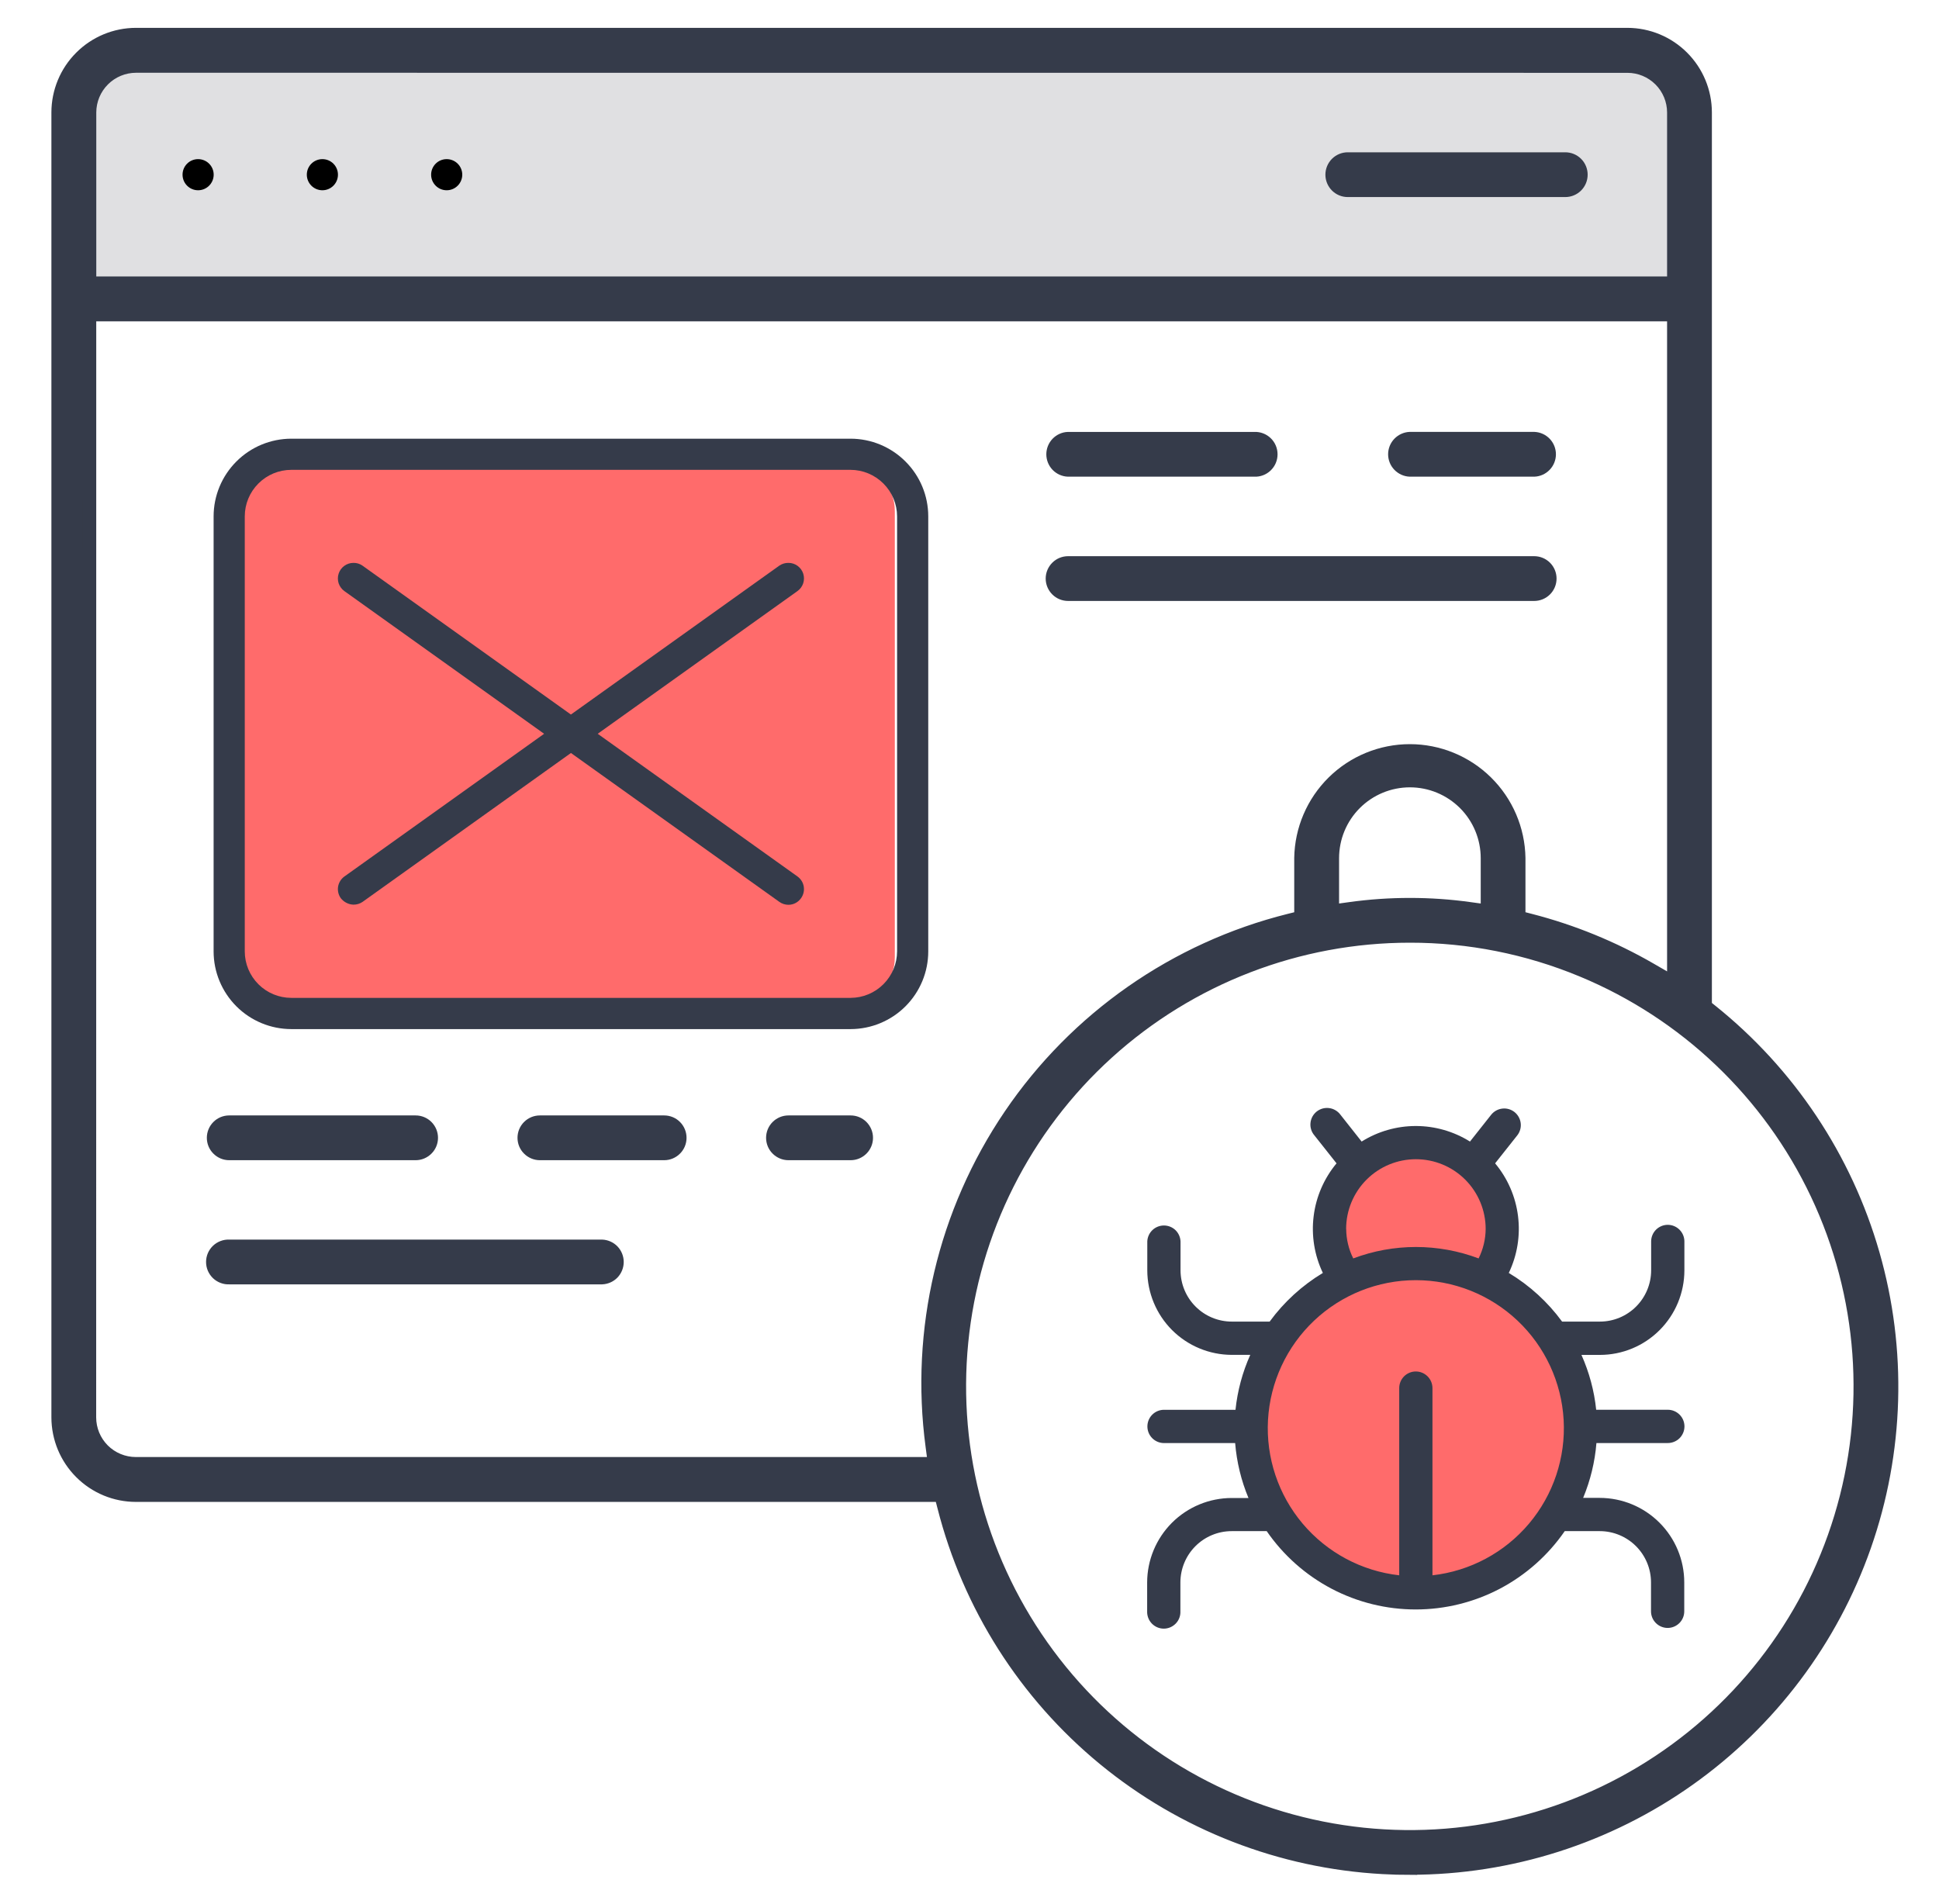
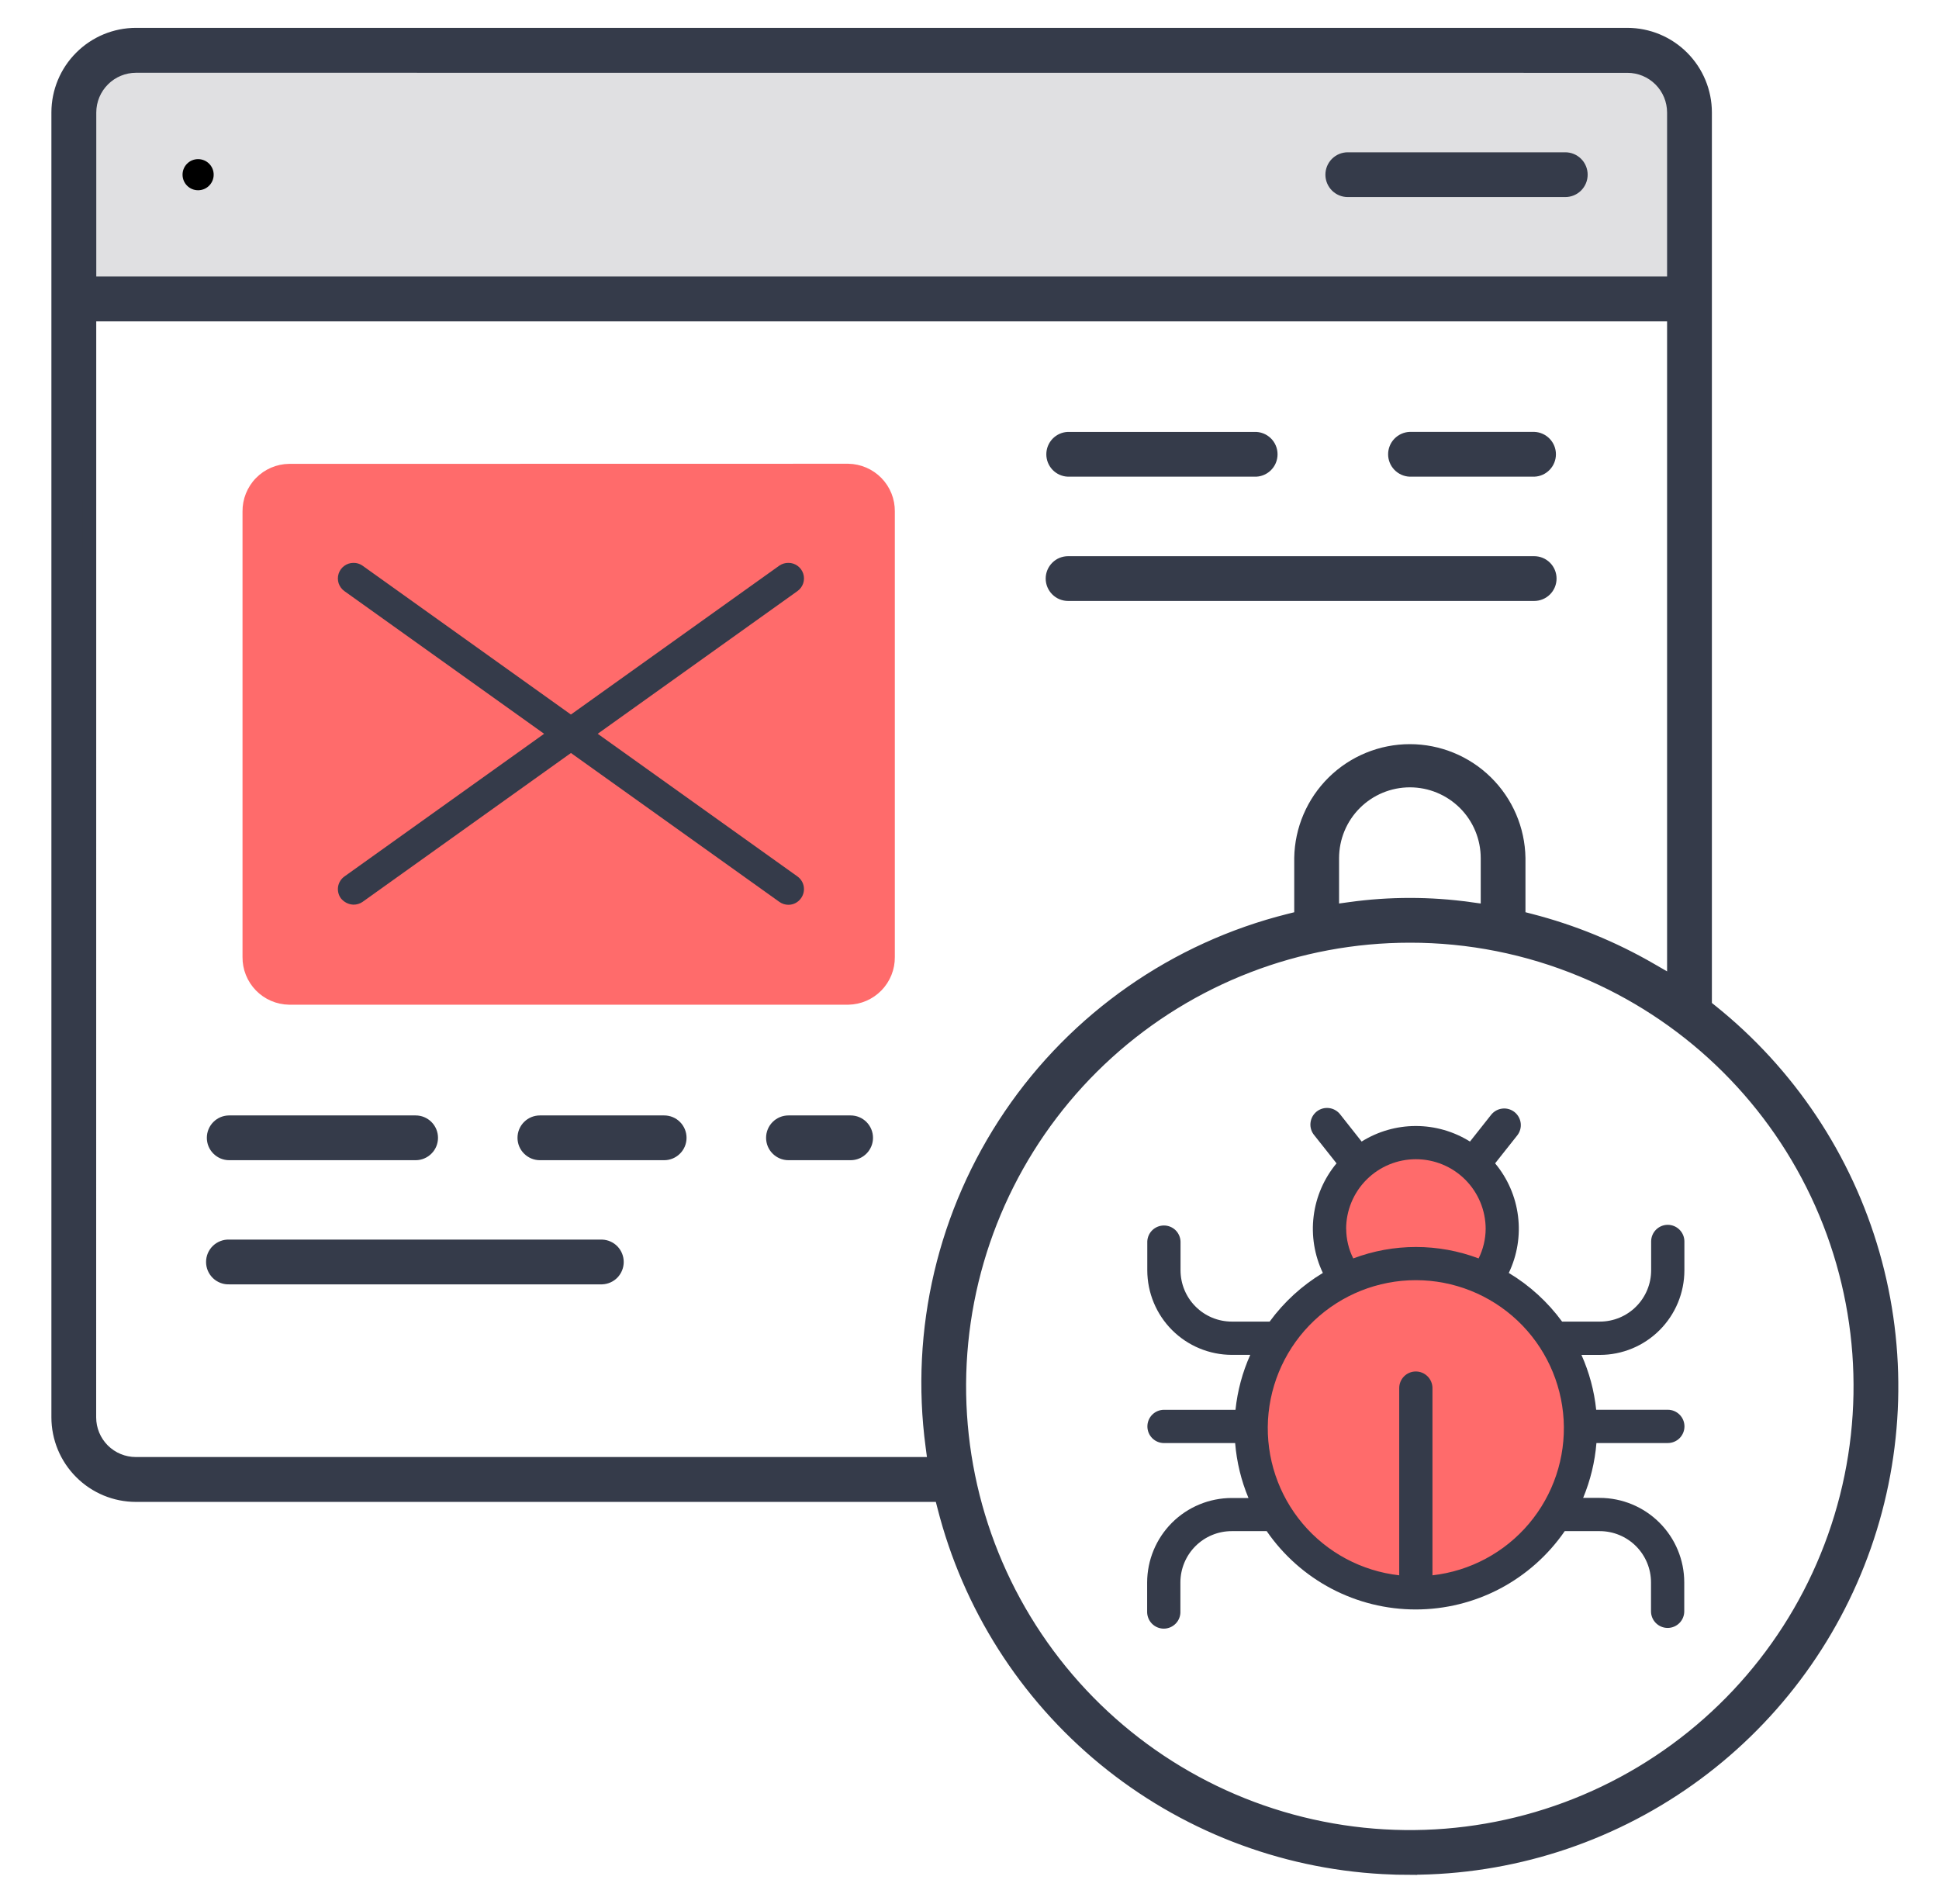
<svg xmlns="http://www.w3.org/2000/svg" width="55" height="54" viewBox="0 0 55 54" fill="none">
  <path d="M8.198 13.158C7.844 13.163 7.506 13.309 7.259 13.562C7.012 13.816 6.875 14.158 6.879 14.512V27.146C6.875 27.5 7.012 27.841 7.259 28.095C7.506 28.349 7.844 28.494 8.198 28.5H24.063C24.417 28.494 24.754 28.349 25.002 28.095C25.249 27.841 25.386 27.5 25.382 27.146V14.509C25.386 14.155 25.249 13.814 25.002 13.56C24.754 13.307 24.417 13.161 24.063 13.155L8.198 13.158Z" fill="#FF6B6B" />
  <path d="M3.856 1.87C3.507 1.871 3.172 2.01 2.925 2.258C2.677 2.505 2.538 2.84 2.537 3.189V8.036H47.481V3.192C47.481 2.842 47.342 2.506 47.095 2.259C46.847 2.011 46.512 1.872 46.162 1.872L3.856 1.87Z" fill="#E0E0E2" />
  <path d="M5.619 5.397C5.863 5.397 6.061 5.199 6.061 4.955C6.061 4.711 5.863 4.514 5.619 4.514C5.375 4.514 5.178 4.711 5.178 4.955C5.178 5.199 5.375 5.397 5.619 5.397Z" fill="black" />
-   <path d="M9.145 5.397C9.389 5.397 9.586 5.199 9.586 4.955C9.586 4.711 9.389 4.514 9.145 4.514C8.901 4.514 8.703 4.711 8.703 4.955C8.703 5.199 8.901 5.397 9.145 5.397Z" fill="black" />
-   <path d="M12.67 5.397C12.914 5.397 13.112 5.199 13.112 4.955C13.112 4.711 12.914 4.514 12.67 4.514C12.426 4.514 12.229 4.711 12.229 4.955C12.229 5.199 12.426 5.397 12.67 5.397Z" fill="black" />
  <path d="M38.23 5.396C38.113 5.396 38.001 5.35 37.918 5.267C37.836 5.184 37.789 5.072 37.789 4.955C37.789 4.838 37.836 4.726 37.918 4.643C38.001 4.56 38.113 4.514 38.23 4.514H44.399C44.516 4.514 44.628 4.56 44.711 4.643C44.794 4.726 44.84 4.838 44.84 4.955C44.84 5.072 44.794 5.184 44.711 5.267C44.628 5.35 44.516 5.396 44.399 5.396H38.23Z" fill="#353B4A" stroke="#353B4A" stroke-width="0.388" />
-   <path d="M8.263 29.192C7.678 29.191 7.118 28.959 6.705 28.546C6.292 28.132 6.059 27.572 6.059 26.988V14.648C6.059 14.064 6.292 13.504 6.705 13.091C7.118 12.677 7.678 12.445 8.263 12.444H24.127C24.711 12.445 25.271 12.677 25.684 13.091C26.098 13.504 26.33 14.064 26.33 14.648V26.988C26.33 27.572 26.098 28.132 25.684 28.546C25.271 28.959 24.711 29.191 24.127 29.192H8.263ZM8.263 13.328C7.913 13.328 7.577 13.467 7.33 13.715C7.082 13.962 6.943 14.298 6.943 14.648V26.987C6.943 27.337 7.082 27.672 7.33 27.92C7.577 28.167 7.913 28.306 8.263 28.306H24.127C24.477 28.305 24.811 28.166 25.058 27.919C25.306 27.671 25.445 27.337 25.446 26.987V14.648C25.445 14.298 25.306 13.963 25.058 13.716C24.811 13.469 24.477 13.329 24.127 13.328H8.263Z" fill="#353B4A" />
  <path d="M6.501 32.717C6.384 32.717 6.272 32.67 6.19 32.587C6.107 32.505 6.061 32.393 6.061 32.276C6.061 32.159 6.107 32.047 6.19 31.964C6.272 31.881 6.384 31.835 6.501 31.835H11.79C11.906 31.835 12.018 31.881 12.101 31.964C12.184 32.047 12.23 32.159 12.23 32.276C12.23 32.393 12.184 32.505 12.101 32.587C12.018 32.67 11.906 32.717 11.79 32.717H6.501Z" fill="#353B4A" stroke="#353B4A" stroke-width="0.388" />
  <path d="M15.314 32.717C15.197 32.717 15.085 32.67 15.002 32.587C14.919 32.505 14.873 32.393 14.873 32.276C14.873 32.159 14.919 32.047 15.002 31.964C15.085 31.881 15.197 31.835 15.314 31.835H18.84C18.956 31.835 19.069 31.881 19.151 31.964C19.234 32.047 19.28 32.159 19.28 32.276C19.28 32.393 19.234 32.505 19.151 32.587C19.069 32.67 18.956 32.717 18.84 32.717H15.314Z" fill="#353B4A" stroke="#353B4A" stroke-width="0.388" />
  <path d="M22.365 32.717C22.248 32.717 22.136 32.67 22.053 32.587C21.97 32.505 21.924 32.393 21.924 32.276C21.924 32.159 21.97 32.047 22.053 31.964C22.136 31.881 22.248 31.835 22.365 31.835H24.128C24.245 31.835 24.357 31.881 24.44 31.964C24.522 32.047 24.569 32.159 24.569 32.276C24.569 32.393 24.522 32.505 24.44 32.587C24.357 32.67 24.245 32.717 24.128 32.717H22.365Z" fill="#353B4A" stroke="#353B4A" stroke-width="0.388" />
  <path d="M6.499 36.239C6.44 36.242 6.38 36.232 6.325 36.211C6.269 36.19 6.218 36.158 6.175 36.117C6.132 36.075 6.098 36.026 6.074 35.971C6.051 35.916 6.039 35.858 6.039 35.798C6.039 35.739 6.051 35.679 6.074 35.625C6.098 35.57 6.132 35.52 6.175 35.479C6.218 35.438 6.269 35.406 6.325 35.385C6.38 35.364 6.44 35.354 6.499 35.357H17.075C17.189 35.362 17.297 35.41 17.376 35.492C17.454 35.575 17.498 35.684 17.498 35.798C17.498 35.912 17.454 36.021 17.376 36.104C17.297 36.186 17.189 36.234 17.075 36.239H6.499Z" fill="#353B4A" stroke="#353B4A" stroke-width="0.388" />
  <path d="M40.006 52.99C39.748 52.99 39.487 52.983 39.223 52.968C36.331 52.81 33.564 51.733 31.326 49.894C29.088 48.054 27.495 45.548 26.781 42.741L26.695 42.41H3.856C3.272 42.41 2.712 42.178 2.299 41.764C1.885 41.351 1.653 40.791 1.652 40.206V3.188C1.653 2.604 1.885 2.044 2.299 1.631C2.712 1.217 3.272 0.985 3.856 0.984H46.16C46.745 0.985 47.305 1.217 47.718 1.631C48.131 2.044 48.363 2.604 48.364 3.188V28.544L48.529 28.676C50.737 30.443 52.343 32.852 53.123 35.571C53.903 38.289 53.819 41.183 52.884 43.852C51.948 46.521 50.206 48.834 47.9 50.47C45.593 52.107 42.835 52.986 40.006 52.987V52.99ZM39.992 26.547C36.82 26.546 33.76 27.726 31.409 29.856C29.058 31.986 27.583 34.915 27.271 38.072C26.96 41.23 27.834 44.39 29.724 46.939C31.613 49.487 34.383 51.242 37.495 51.861C40.607 52.481 43.837 51.921 46.559 50.29C49.281 48.659 51.298 46.074 52.219 43.038C53.141 40.002 52.9 36.732 51.544 33.864C50.187 30.996 47.813 28.735 44.882 27.52C43.332 26.876 41.67 26.545 39.992 26.547ZM2.534 40.206C2.534 40.556 2.673 40.891 2.92 41.139C3.168 41.386 3.503 41.525 3.853 41.525H26.514L26.448 41.027C26.006 37.731 26.794 34.388 28.662 31.636C30.529 28.885 33.346 26.918 36.572 26.112L36.905 26.029V24.34C36.918 23.53 37.249 22.758 37.826 22.19C38.403 21.622 39.181 21.303 39.99 21.303C40.8 21.303 41.578 21.622 42.155 22.19C42.732 22.758 43.063 23.53 43.076 24.34V26.027L43.405 26.112C44.602 26.42 45.751 26.89 46.82 27.509L47.481 27.891V8.922H2.536L2.534 40.206ZM39.992 25.665C40.561 25.665 41.13 25.704 41.693 25.783L42.195 25.852V24.343C42.195 23.759 41.963 23.198 41.55 22.785C41.136 22.372 40.576 22.14 39.992 22.14C39.408 22.14 38.847 22.372 38.434 22.785C38.021 23.198 37.789 23.759 37.789 24.343V25.852L38.29 25.783C38.854 25.704 39.423 25.665 39.992 25.665ZM3.856 1.87C3.507 1.871 3.172 2.01 2.925 2.257C2.677 2.505 2.538 2.84 2.537 3.189V8.036H47.481V3.191C47.481 2.842 47.342 2.506 47.095 2.259C46.847 2.011 46.512 1.872 46.162 1.872L3.856 1.87Z" fill="#353B4A" stroke="#353B4A" stroke-width="0.388" />
  <path d="M22.364 25.666C22.272 25.666 22.182 25.637 22.108 25.584L16.195 21.36L10.282 25.585C10.207 25.636 10.117 25.663 10.026 25.662C9.956 25.66 9.888 25.642 9.826 25.61C9.764 25.578 9.709 25.533 9.666 25.478C9.599 25.383 9.571 25.265 9.59 25.149C9.61 25.034 9.674 24.931 9.769 24.863L15.434 20.815L9.769 16.768C9.693 16.713 9.636 16.636 9.606 16.548C9.577 16.459 9.576 16.363 9.605 16.274C9.633 16.185 9.689 16.107 9.765 16.052C9.84 15.997 9.931 15.967 10.025 15.967C10.116 15.965 10.206 15.992 10.28 16.044L16.194 20.269L22.107 16.044C22.182 15.993 22.272 15.966 22.363 15.967C22.456 15.966 22.548 15.996 22.623 16.051C22.699 16.106 22.756 16.184 22.784 16.273C22.813 16.362 22.812 16.458 22.783 16.547C22.753 16.636 22.696 16.713 22.62 16.767L16.954 20.815L22.62 24.862C22.667 24.896 22.707 24.938 22.738 24.988C22.769 25.037 22.789 25.092 22.799 25.149C22.808 25.206 22.807 25.265 22.793 25.321C22.78 25.378 22.756 25.431 22.722 25.478C22.682 25.536 22.628 25.584 22.566 25.616C22.504 25.649 22.434 25.666 22.364 25.666Z" fill="#353B4A" />
  <path d="M30.296 13.328C30.182 13.323 30.075 13.275 29.996 13.193C29.917 13.11 29.873 13.001 29.873 12.887C29.873 12.773 29.917 12.664 29.996 12.581C30.075 12.499 30.182 12.45 30.296 12.446H35.584C35.644 12.443 35.703 12.453 35.759 12.474C35.815 12.495 35.865 12.527 35.908 12.568C35.951 12.609 35.986 12.659 36.009 12.714C36.032 12.768 36.044 12.827 36.044 12.887C36.044 12.946 36.032 13.005 36.009 13.06C35.986 13.115 35.951 13.164 35.908 13.206C35.865 13.247 35.815 13.279 35.759 13.3C35.703 13.321 35.644 13.331 35.584 13.328H30.296Z" fill="#353B4A" stroke="#353B4A" stroke-width="0.388" />
  <path d="M39.991 13.328C39.878 13.323 39.77 13.274 39.691 13.192C39.612 13.11 39.568 13 39.568 12.886C39.568 12.773 39.612 12.663 39.691 12.581C39.77 12.499 39.878 12.45 39.991 12.445H43.517C43.631 12.45 43.739 12.499 43.817 12.581C43.896 12.663 43.94 12.773 43.94 12.886C43.94 13 43.896 13.11 43.817 13.192C43.739 13.274 43.631 13.323 43.517 13.328H39.991Z" fill="#353B4A" stroke="#353B4A" stroke-width="0.388" />
  <path d="M30.297 16.853C30.18 16.853 30.067 16.807 29.985 16.724C29.902 16.641 29.855 16.529 29.855 16.412C29.855 16.295 29.902 16.183 29.985 16.1C30.067 16.017 30.18 15.971 30.297 15.971H43.517C43.634 15.971 43.746 16.017 43.829 16.1C43.912 16.183 43.958 16.295 43.958 16.412C43.958 16.529 43.912 16.641 43.829 16.724C43.746 16.807 43.634 16.853 43.517 16.853H30.297Z" fill="#353B4A" stroke="#353B4A" stroke-width="0.388" />
  <path d="M40.161 35.845C40.846 35.846 41.522 35.998 42.141 36.291C42.407 35.925 42.568 35.494 42.604 35.043C42.64 34.592 42.55 34.141 42.345 33.738C42.141 33.335 41.828 32.996 41.443 32.76C41.057 32.523 40.614 32.398 40.162 32.398C39.71 32.398 39.267 32.523 38.882 32.76C38.496 32.996 38.184 33.335 37.979 33.738C37.774 34.141 37.685 34.592 37.721 35.043C37.757 35.494 37.917 35.925 38.183 36.291C38.801 35.998 39.477 35.846 40.161 35.845Z" fill="#FF6B6B" />
-   <path d="M39.087 35.958C39.986 35.746 40.927 35.805 41.792 36.127C42.658 36.449 43.409 37.022 43.948 37.771C44.489 38.519 44.794 39.41 44.828 40.332C44.863 41.333 44.575 42.319 44.007 43.143C43.44 43.968 42.622 44.589 41.674 44.914C40.727 45.238 39.7 45.25 38.746 44.947C37.792 44.644 36.96 44.042 36.373 43.231C36.195 42.982 36.041 42.717 35.913 42.439C35.626 41.811 35.482 41.127 35.491 40.437C35.5 39.746 35.662 39.066 35.965 38.446C36.269 37.825 36.707 37.28 37.246 36.849C37.786 36.419 38.415 36.113 39.087 35.954V35.958Z" fill="#FF6B6B" />
+   <path d="M39.087 35.958C39.986 35.746 40.927 35.805 41.792 36.127C42.658 36.449 43.409 37.022 43.948 37.771C44.489 38.519 44.794 39.41 44.828 40.332C44.863 41.333 44.575 42.319 44.007 43.143C43.44 43.968 42.622 44.589 41.674 44.914C40.727 45.238 39.7 45.25 38.746 44.947C37.792 44.644 36.96 44.042 36.373 43.231C36.195 42.982 36.041 42.717 35.913 42.439C35.626 41.811 35.482 41.127 35.491 40.437C35.5 39.746 35.662 39.066 35.965 38.446C37.786 36.419 38.415 36.113 39.087 35.954V35.958Z" fill="#FF6B6B" />
  <path d="M40.632 44.686V39.376C40.632 39.251 40.582 39.131 40.493 39.042C40.405 38.954 40.285 38.904 40.16 38.904C40.035 38.904 39.915 38.954 39.827 39.042C39.738 39.131 39.689 39.251 39.689 39.376V44.686C38.623 44.566 37.643 44.042 36.951 43.222C36.259 42.402 35.907 41.349 35.967 40.278C36.028 39.206 36.496 38.199 37.275 37.462C38.055 36.725 39.087 36.314 40.16 36.314C41.233 36.314 42.265 36.725 43.045 37.462C43.824 38.199 44.292 39.206 44.353 40.278C44.413 41.349 44.061 42.402 43.369 43.222C42.677 44.042 41.697 44.566 40.632 44.686ZM38.183 34.861C38.183 34.337 38.392 33.833 38.763 33.462C39.134 33.091 39.637 32.883 40.162 32.883C40.687 32.883 41.19 33.091 41.561 33.462C41.932 33.833 42.141 34.337 42.141 34.861C42.139 35.151 42.07 35.437 41.941 35.697C40.795 35.265 39.531 35.265 38.385 35.697C38.255 35.438 38.187 35.152 38.185 34.861H38.183ZM47.306 34.744C47.181 34.744 47.062 34.794 46.973 34.882C46.885 34.971 46.835 35.09 46.835 35.215V36.036C46.834 36.421 46.681 36.79 46.408 37.063C46.136 37.336 45.766 37.489 45.381 37.489H44.309C43.902 36.933 43.388 36.464 42.797 36.109C43.037 35.608 43.128 35.049 43.059 34.498C42.991 33.947 42.765 33.427 42.409 33L43.038 32.206C43.115 32.108 43.15 31.983 43.135 31.86C43.12 31.736 43.057 31.623 42.959 31.545C42.861 31.468 42.737 31.432 42.613 31.447C42.489 31.461 42.376 31.524 42.298 31.621L41.696 32.382C41.235 32.094 40.703 31.941 40.159 31.941C39.616 31.941 39.084 32.094 38.623 32.382L38.022 31.621C37.984 31.57 37.937 31.527 37.882 31.495C37.828 31.462 37.767 31.441 37.704 31.433C37.642 31.424 37.578 31.429 37.516 31.445C37.455 31.462 37.398 31.491 37.348 31.53C37.299 31.57 37.257 31.619 37.227 31.674C37.197 31.73 37.178 31.791 37.172 31.854C37.165 31.918 37.172 31.981 37.191 32.042C37.21 32.102 37.241 32.158 37.282 32.206L37.911 33C37.556 33.427 37.33 33.947 37.262 34.498C37.193 35.049 37.284 35.608 37.523 36.109C36.934 36.464 36.42 36.933 36.014 37.489H34.941C34.555 37.489 34.185 37.336 33.913 37.063C33.64 36.791 33.487 36.421 33.486 36.036V35.215C33.481 35.094 33.429 34.978 33.342 34.894C33.254 34.81 33.137 34.763 33.015 34.763C32.893 34.763 32.776 34.81 32.688 34.894C32.6 34.978 32.548 35.094 32.543 35.215V36.036C32.544 36.671 32.797 37.28 33.246 37.73C33.696 38.179 34.305 38.432 34.941 38.433H35.464C35.242 38.927 35.101 39.453 35.045 39.991H33.017C32.892 39.991 32.772 40.041 32.684 40.129C32.595 40.218 32.546 40.338 32.546 40.463C32.546 40.588 32.595 40.708 32.684 40.797C32.772 40.885 32.892 40.935 33.017 40.935H35.035C35.079 41.471 35.206 41.997 35.413 42.493H34.937C34.301 42.494 33.692 42.747 33.242 43.196C32.793 43.646 32.54 44.255 32.539 44.89V45.708C32.537 45.771 32.547 45.834 32.57 45.894C32.592 45.953 32.627 46.008 32.671 46.054C32.715 46.099 32.767 46.136 32.826 46.161C32.884 46.186 32.947 46.199 33.011 46.199C33.075 46.199 33.137 46.186 33.196 46.161C33.254 46.136 33.307 46.099 33.351 46.054C33.395 46.008 33.43 45.953 33.452 45.894C33.475 45.834 33.485 45.771 33.482 45.708V44.887C33.483 44.502 33.636 44.132 33.909 43.859C34.181 43.587 34.551 43.433 34.937 43.433H35.93C36.402 44.118 37.033 44.678 37.769 45.066C38.506 45.453 39.325 45.655 40.157 45.655C40.989 45.655 41.808 45.453 42.545 45.066C43.281 44.678 43.912 44.118 44.384 43.433H45.377C45.763 43.433 46.132 43.587 46.405 43.859C46.678 44.132 46.831 44.502 46.831 44.887V45.708C46.831 45.833 46.881 45.953 46.97 46.041C47.058 46.129 47.178 46.179 47.303 46.179C47.428 46.179 47.548 46.129 47.636 46.041C47.725 45.953 47.774 45.833 47.774 45.708V44.887C47.774 44.252 47.521 43.642 47.071 43.193C46.622 42.744 46.013 42.491 45.377 42.49H44.906C45.112 41.994 45.24 41.469 45.283 40.934H47.308C47.433 40.934 47.553 40.884 47.642 40.796C47.73 40.707 47.78 40.587 47.78 40.462C47.78 40.337 47.73 40.217 47.642 40.129C47.553 40.04 47.433 39.99 47.308 39.99H45.276C45.22 39.453 45.079 38.928 44.858 38.434H45.381C46.017 38.434 46.626 38.181 47.075 37.731C47.524 37.282 47.777 36.673 47.778 36.037V35.215C47.778 35.09 47.728 34.971 47.639 34.882C47.551 34.794 47.431 34.744 47.306 34.744Z" fill="#353B4A" />
</svg>